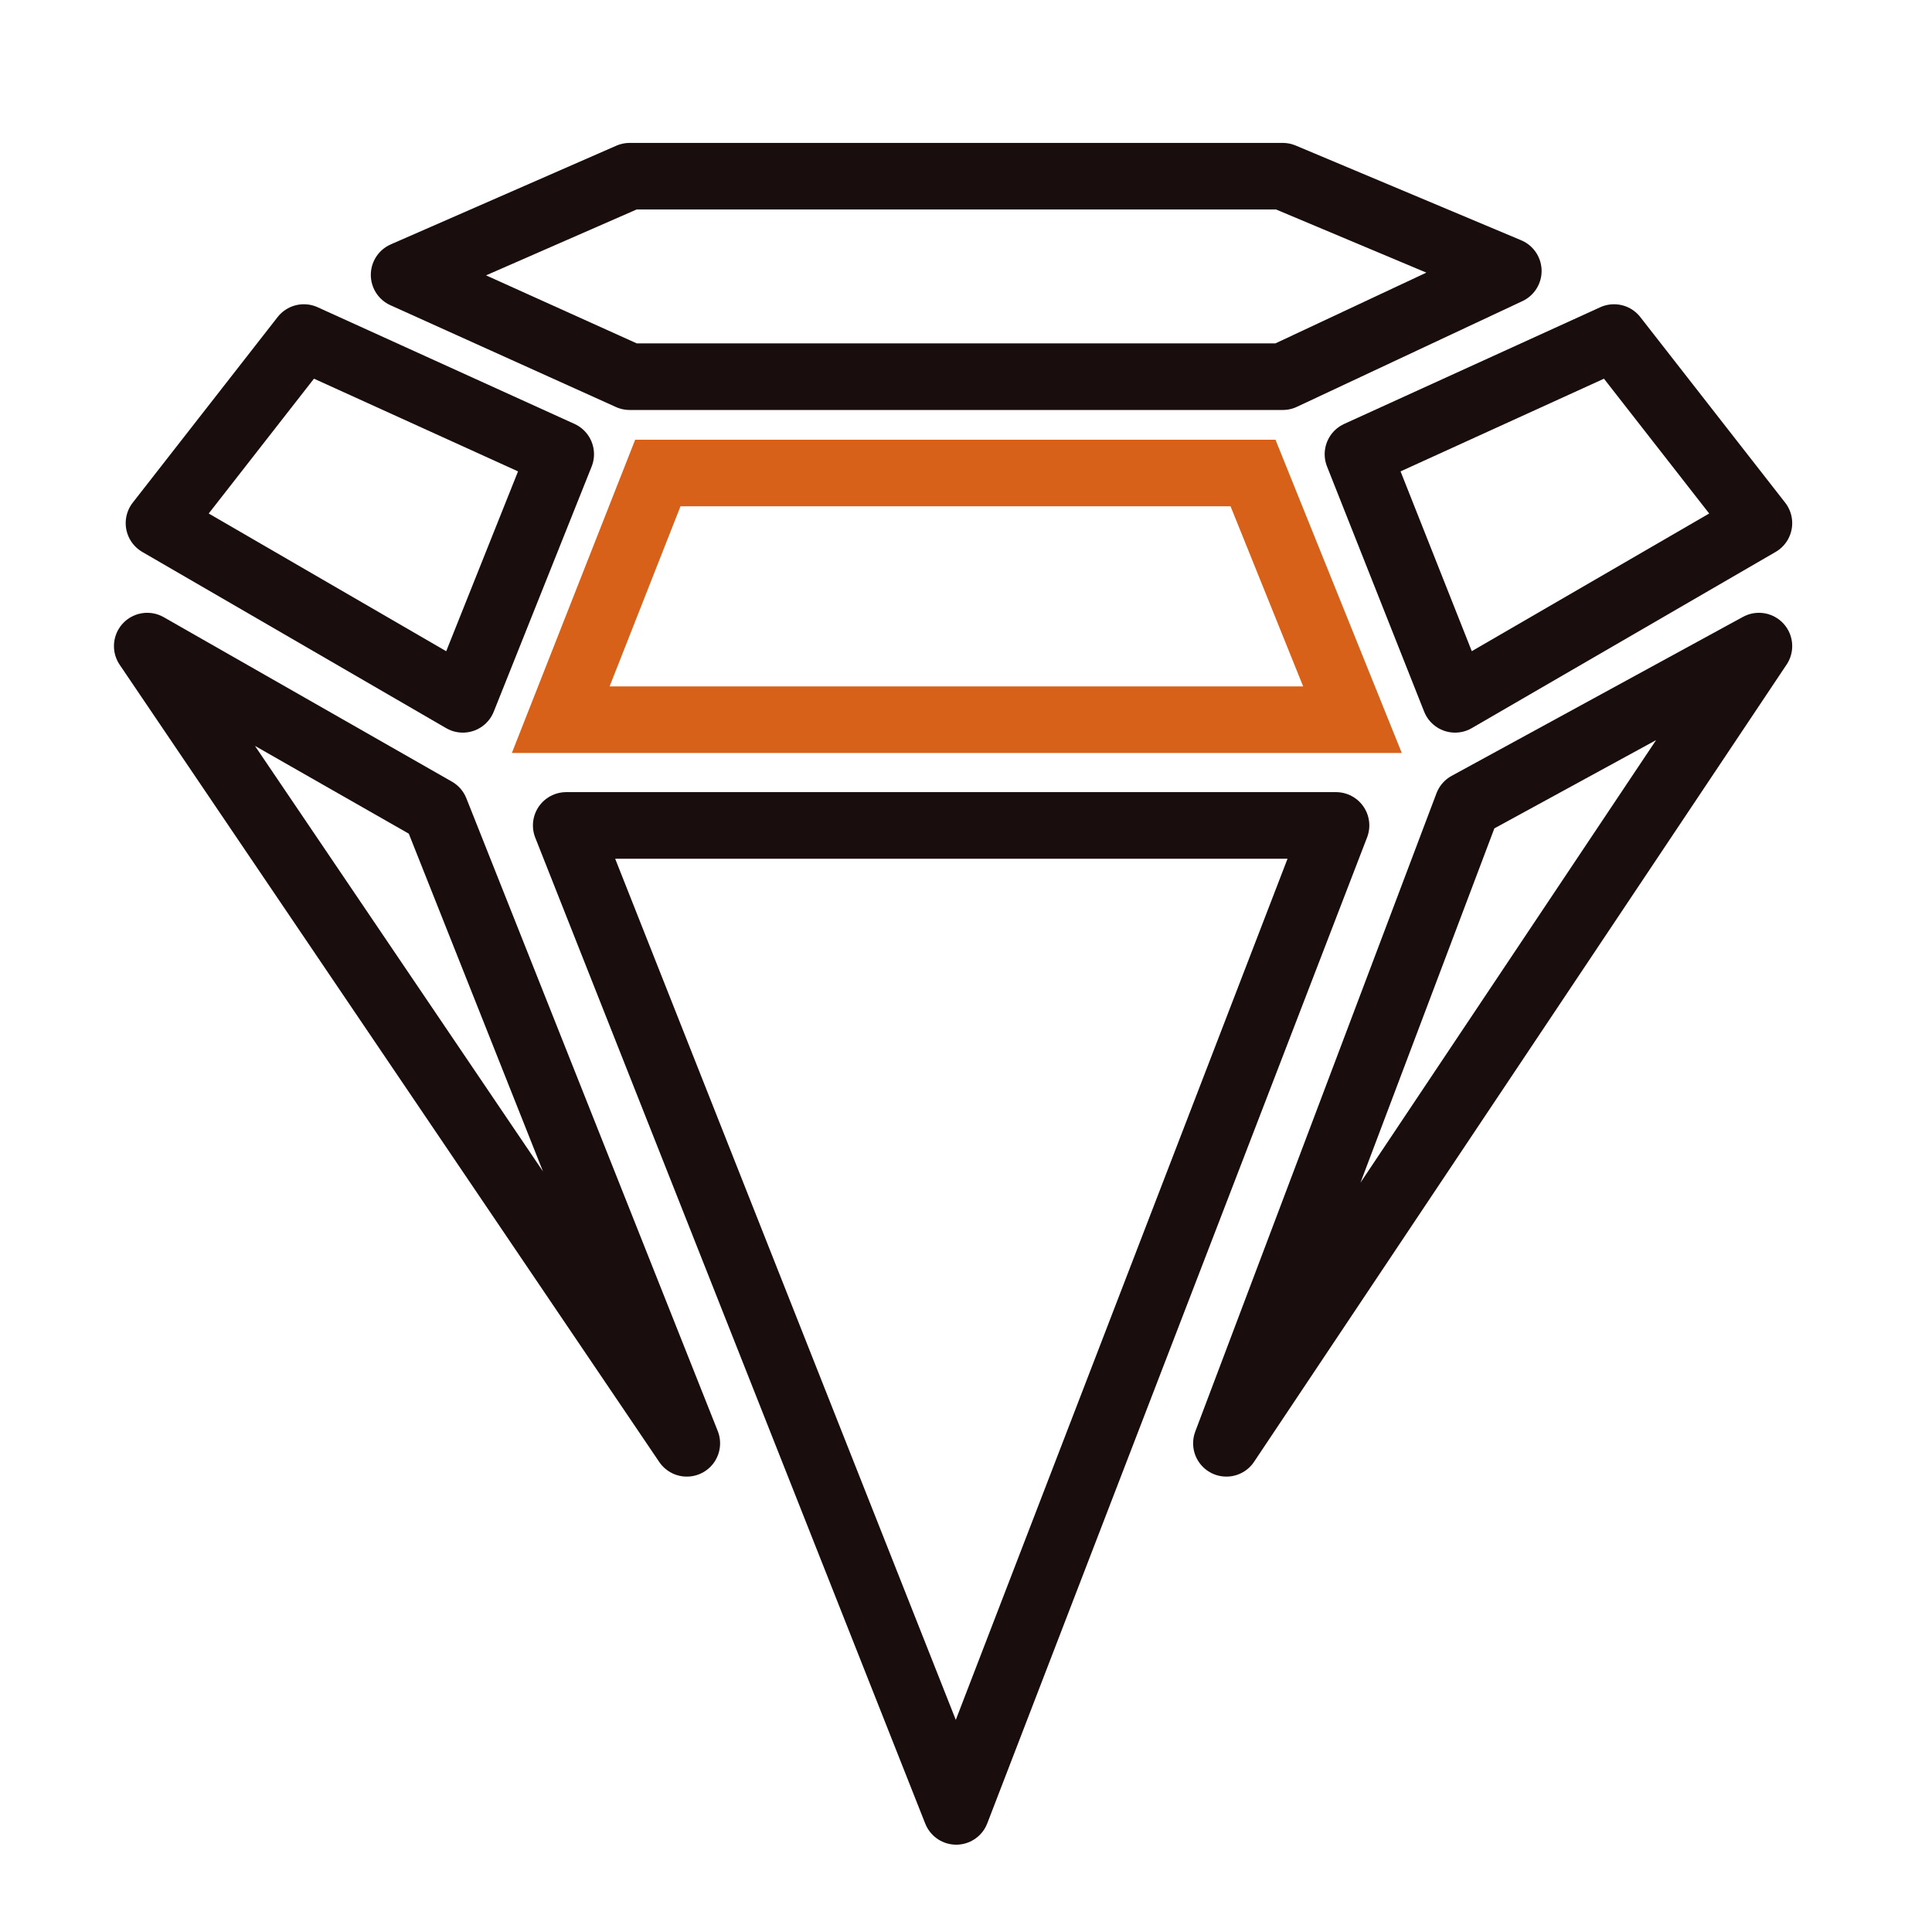
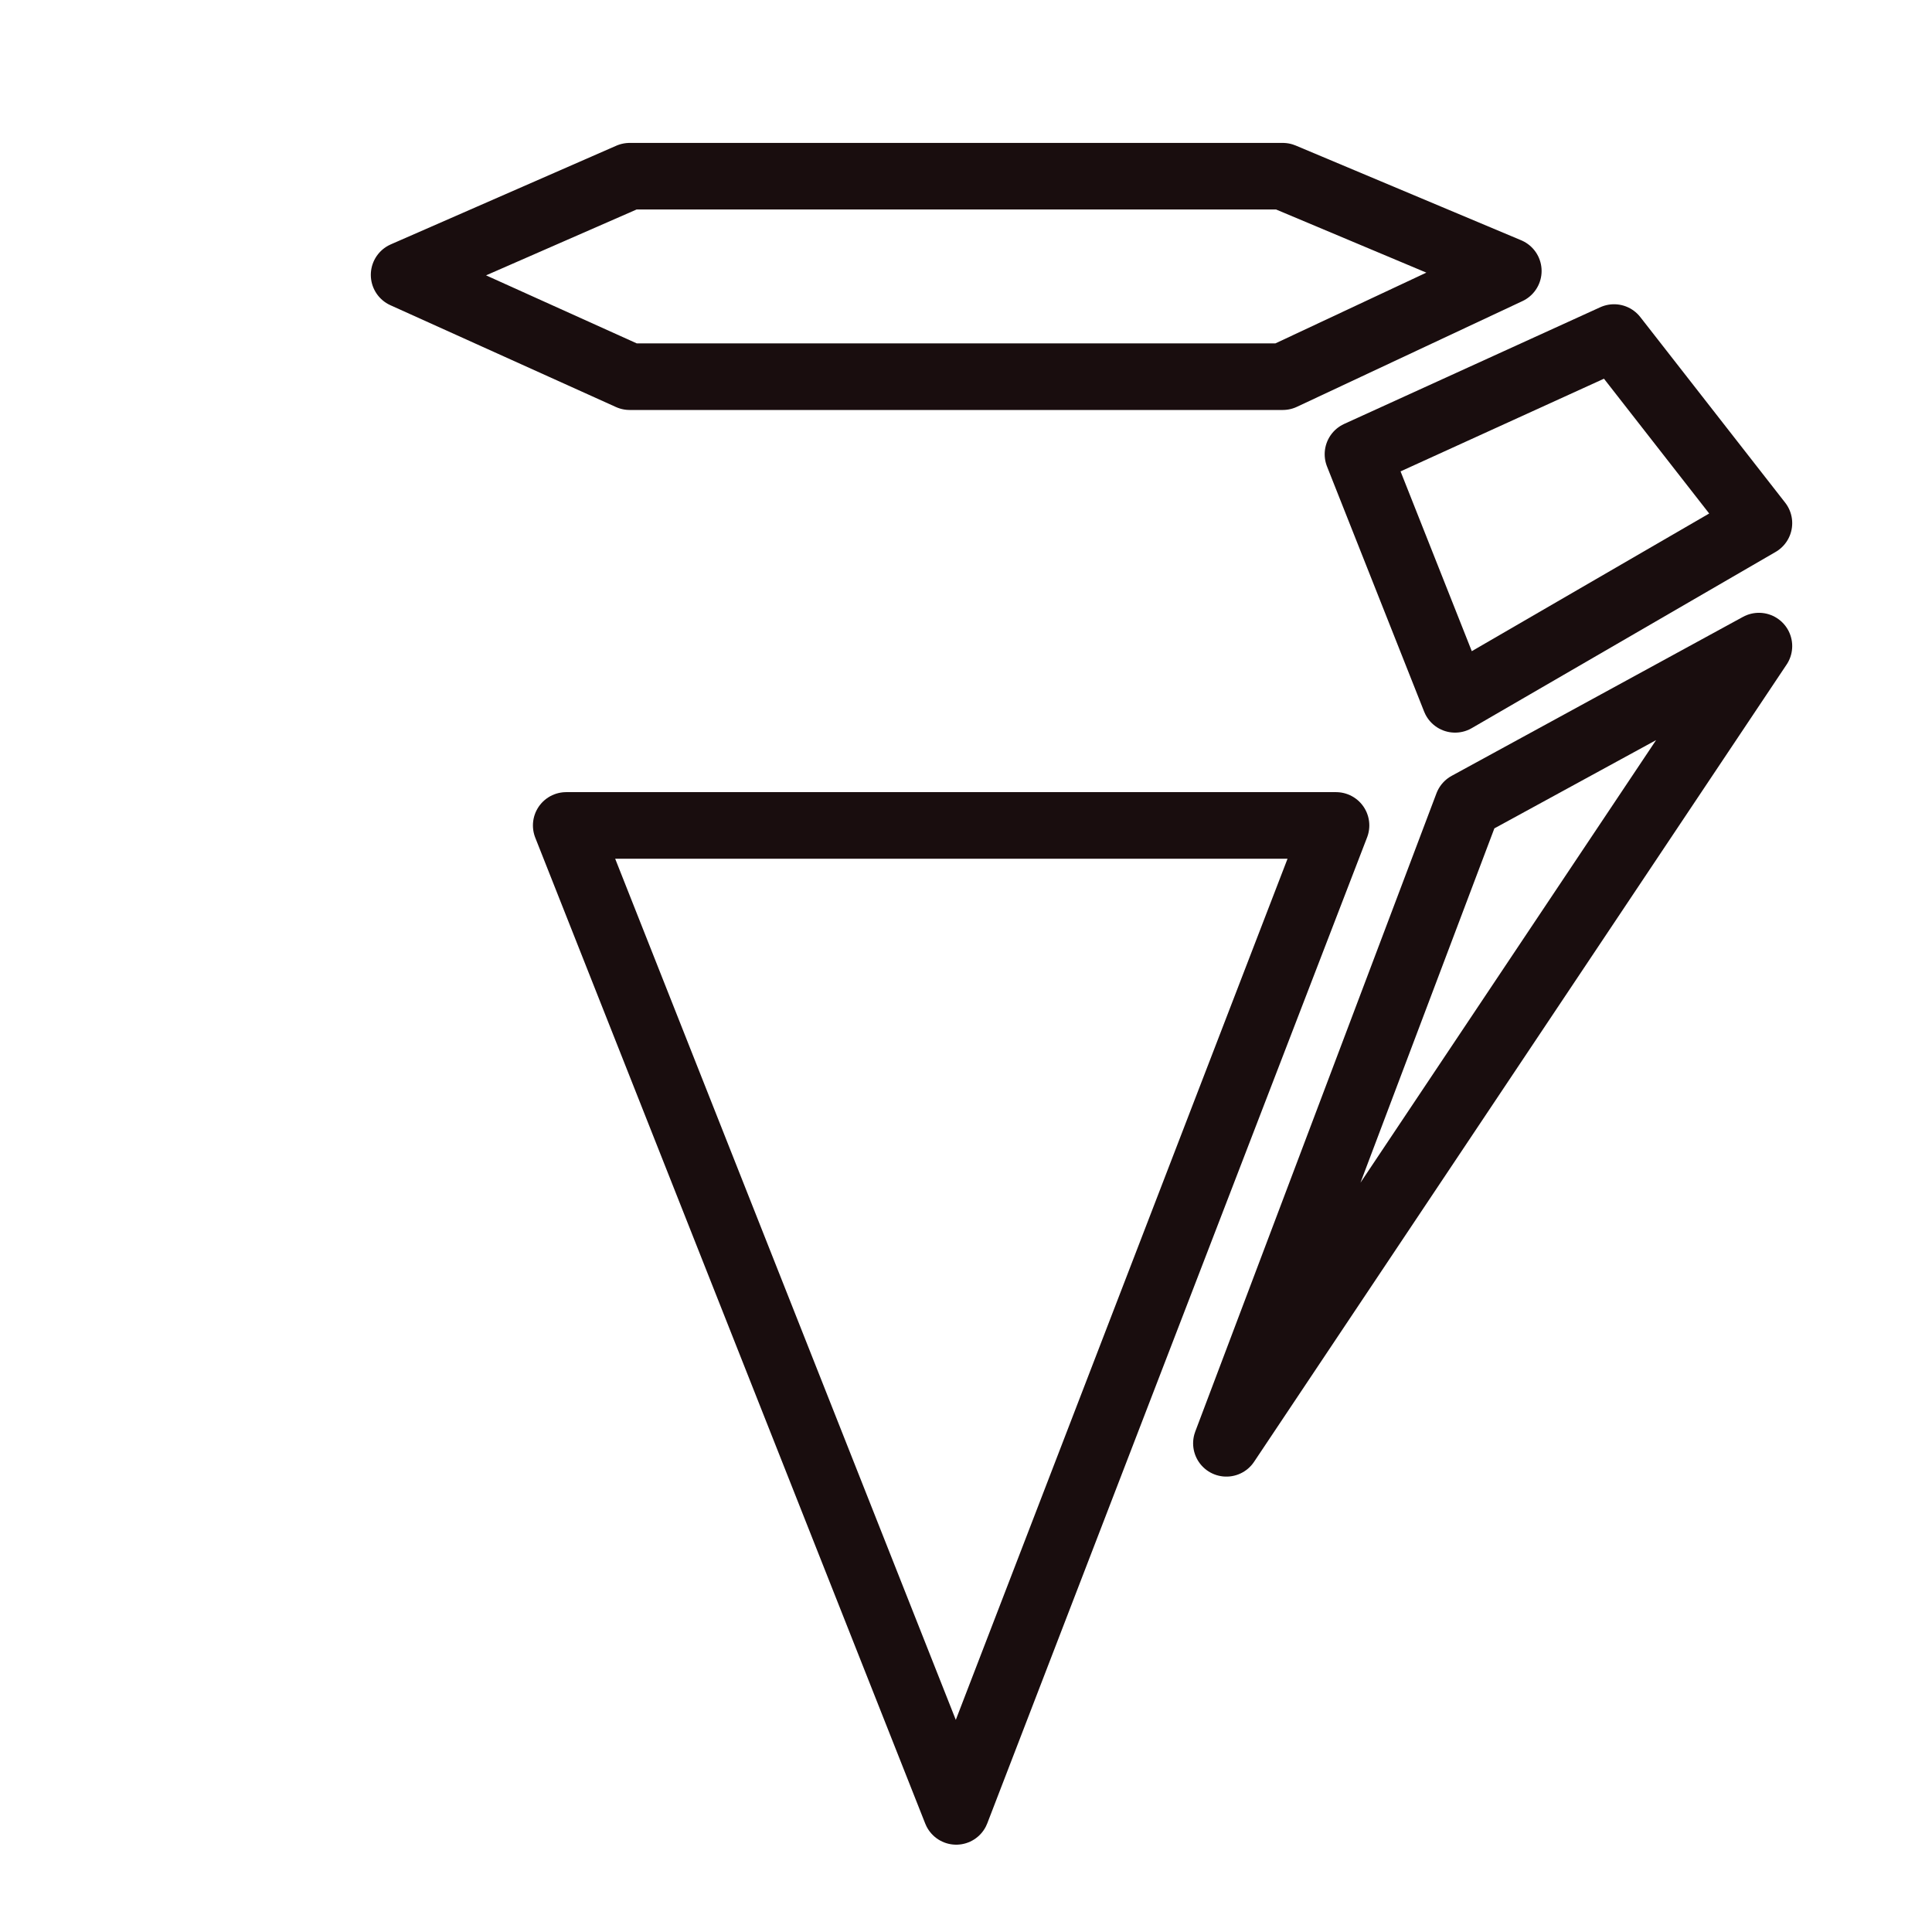
<svg xmlns="http://www.w3.org/2000/svg" viewBox="0 0 24.67 24.67" data-sanitized-data-name="Layer 2" data-name="Layer 2" id="Layer_2">
  <defs>
    <style>
      .cls-1 {
        opacity: 0;
      }

      .cls-2 {
        stroke: #190d0d;
        stroke-width: .25px;
      }

      .cls-2, .cls-3 {
        stroke-miterlimit: 10;
      }

      .cls-2, .cls-3, .cls-4 {
        fill: none;
      }

      .cls-3 {
        stroke: #d86119;
      }

      .cls-3, .cls-4 {
        stroke-linecap: round;
        stroke-width: .85px;
      }

      .cls-4 {
        stroke: #190d0e;
        stroke-linejoin: round;
      }
    </style>
  </defs>
  <g class="cls-1" id="frames">
-     <rect ry="1.88" rx="1.88" height="24.42" width="24.42" y=".12" x=".12" class="cls-2" />
-   </g>
+     </g>
  <g data-sanitized-data-name="crystal vision" data-name="crystal vision" id="crystal_vision">
    <polygon points="17.06 10.54 12.21 23.13 7.23 10.54 17.06 10.54" class="cls-4" />
-     <polygon points="17.27 9.19 7.16 9.19 8.4 6.04 16 6.04 17.27 9.19" class="cls-3" />
    <polygon points="22.46 6.68 18.58 8.93 17.34 5.8 20.61 4.31 22.46 6.68" class="cls-4" />
-     <polygon points="7.16 5.8 5.91 8.93 2.03 6.68 3.88 4.31 7.16 5.8" class="cls-4" />
    <polygon points="22.46 8.25 15.66 18.43 18.74 10.28 22.46 8.25" class="cls-4" />
-     <polygon points="8.77 18.43 1.88 8.25 5.56 10.35 8.77 18.43" class="cls-4" />
    <polygon points="19.26 3.46 16.38 4.81 8.04 4.81 5.16 3.51 8.04 2.25 16.38 2.25 19.26 3.46" class="cls-4" />
  </g>
</svg>